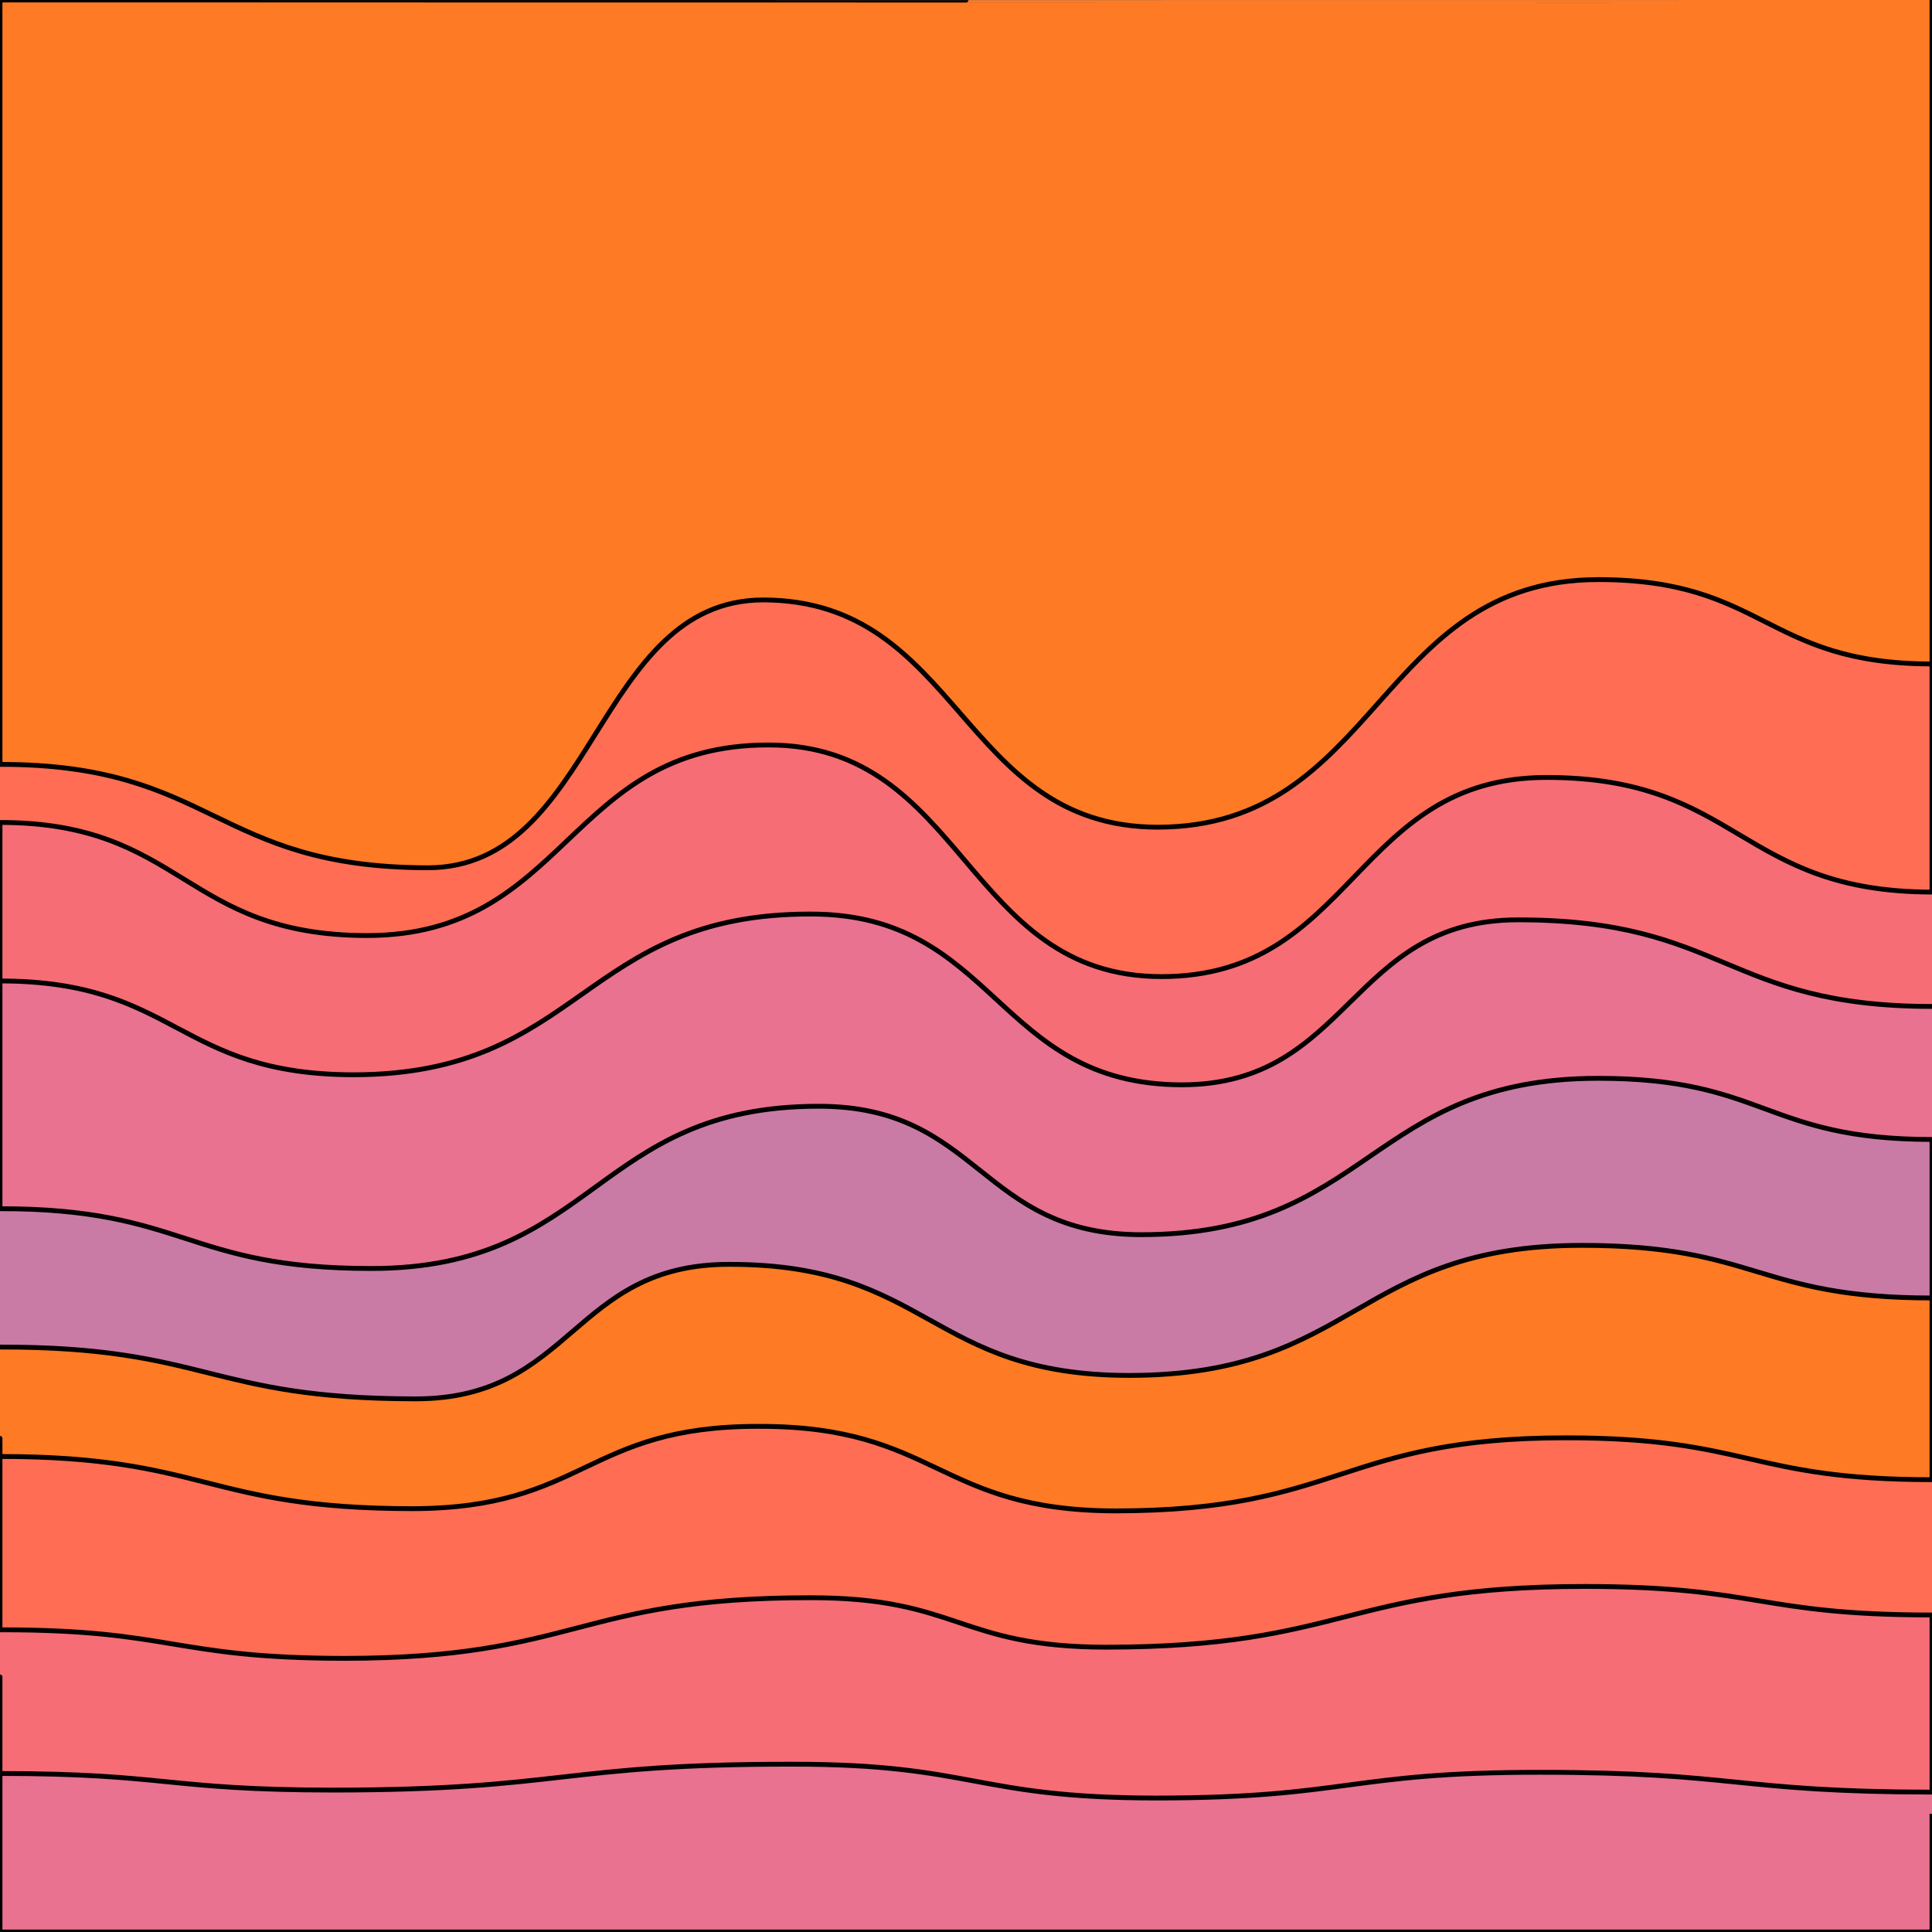
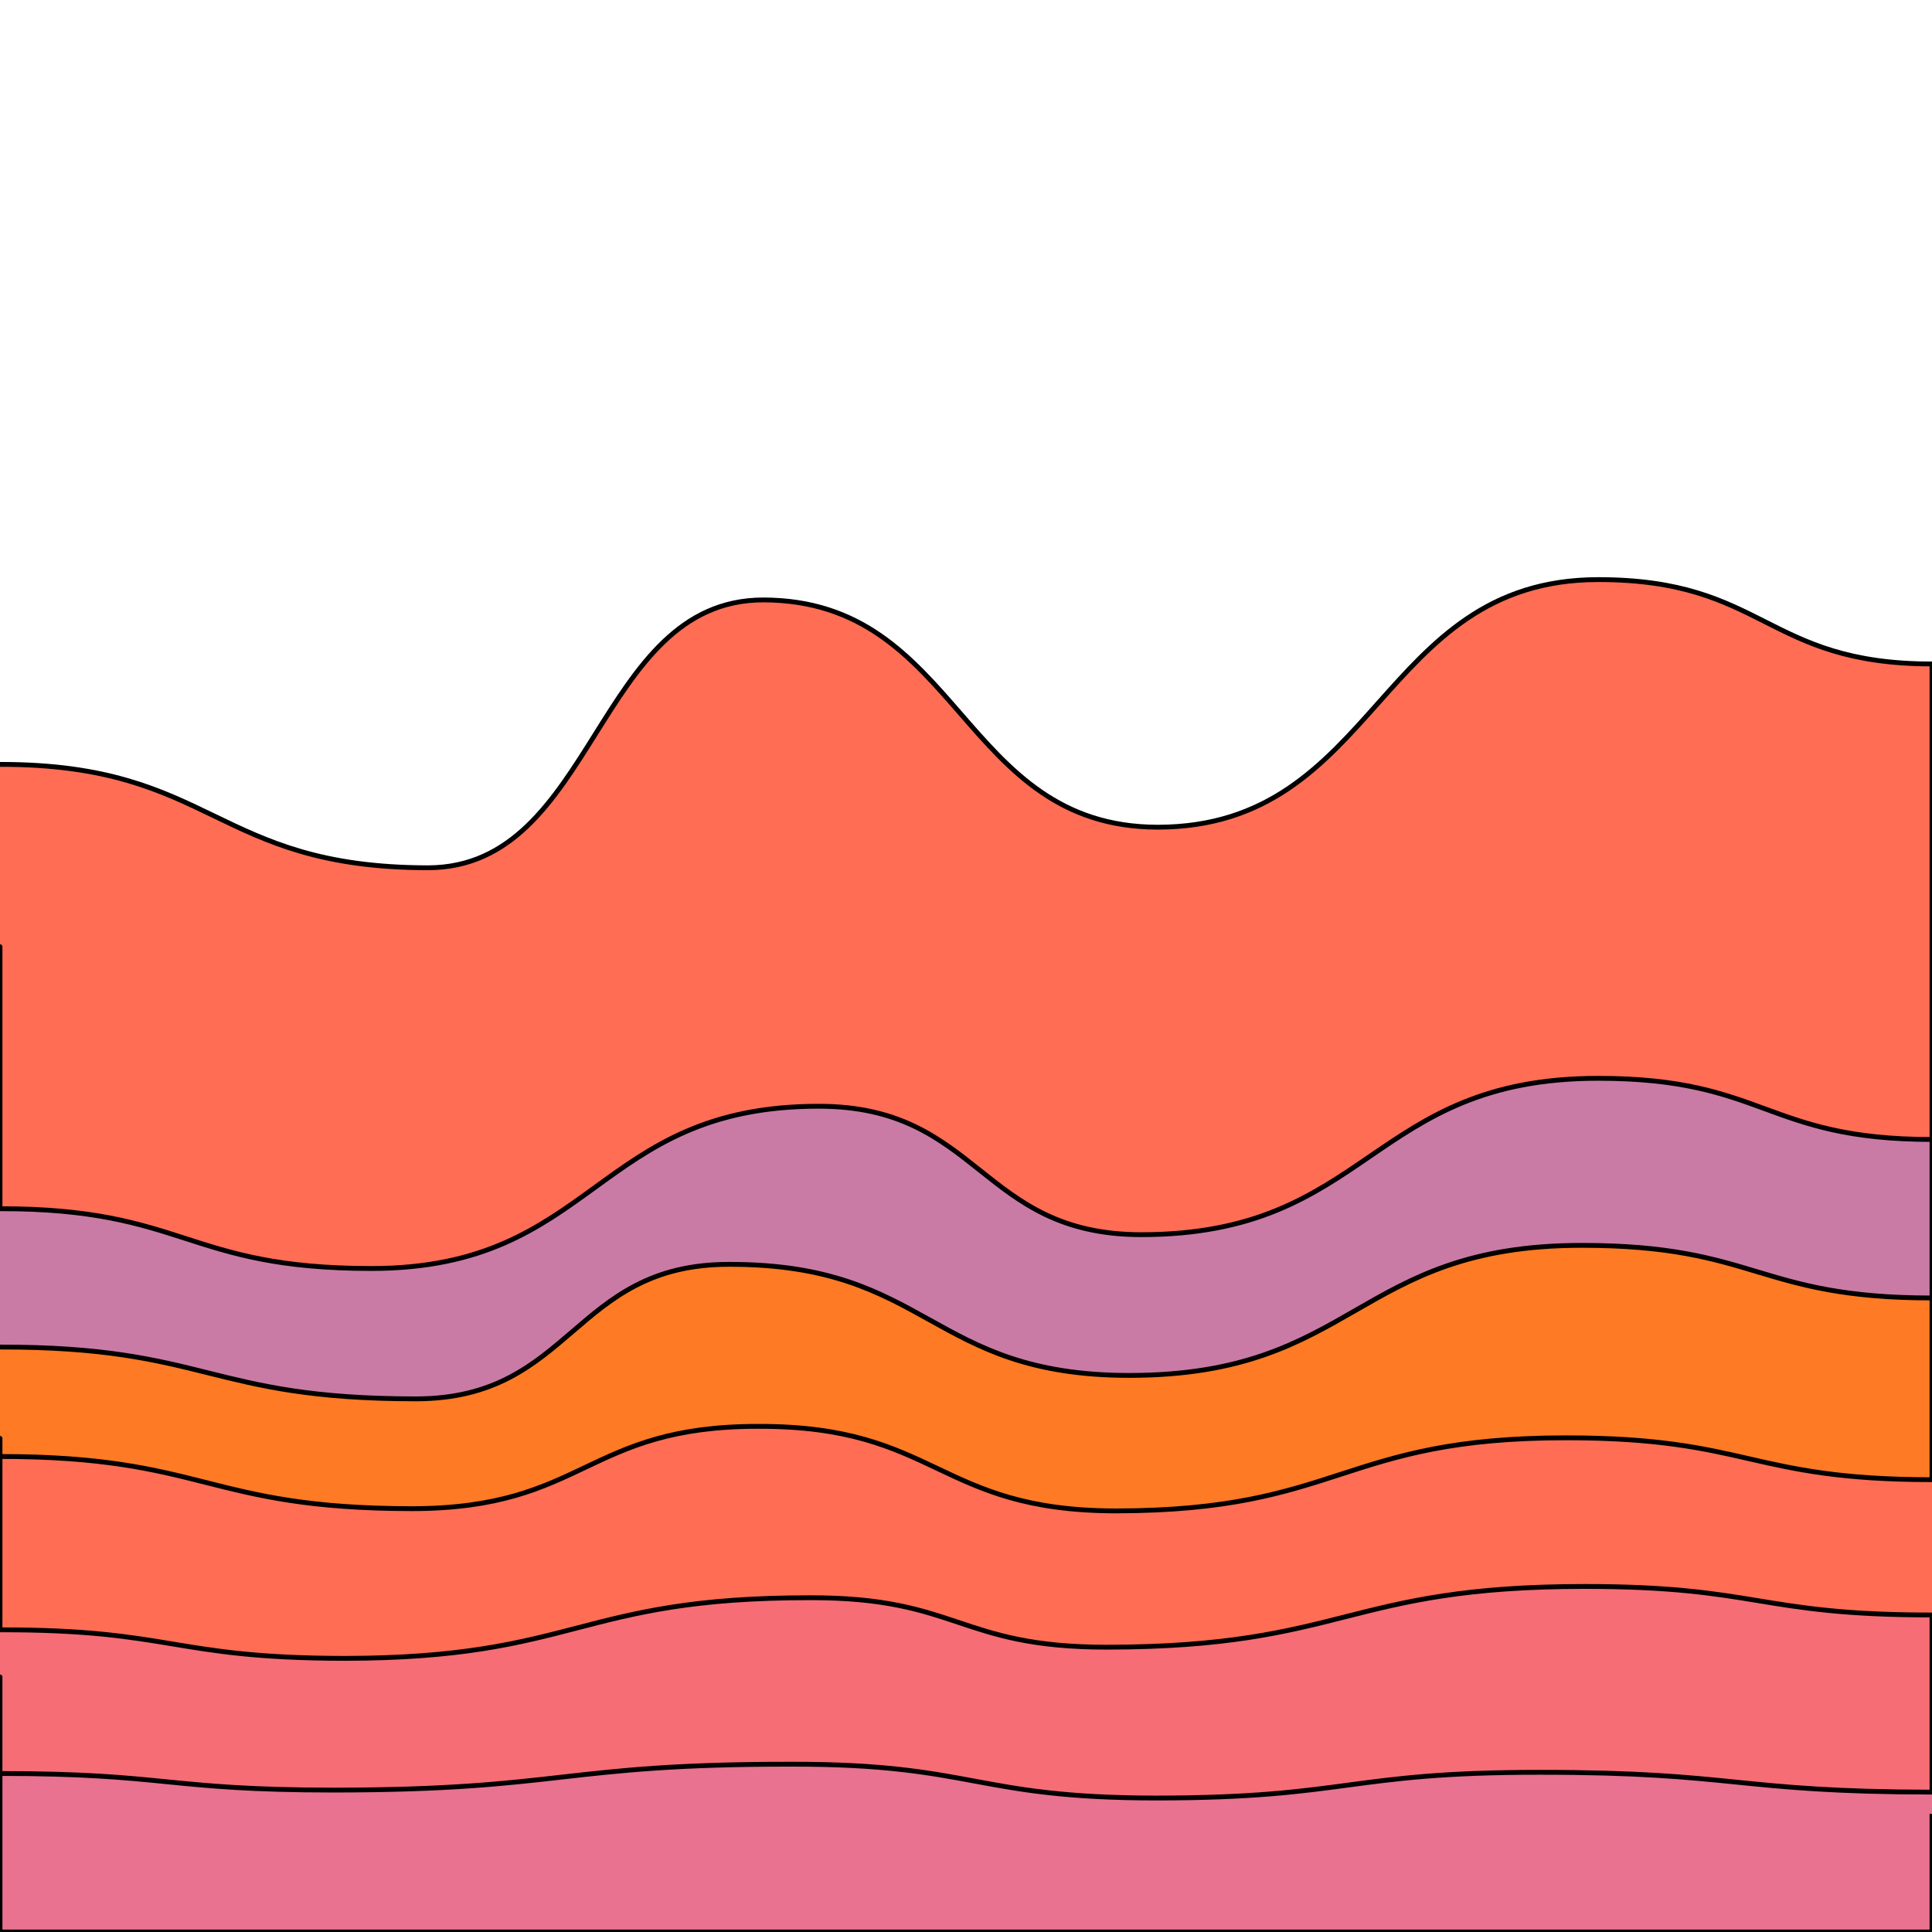
<svg xmlns="http://www.w3.org/2000/svg" version="1.1" width="100%" height="100%" id="svgWorkerArea" viewBox="0 0 400 400" style="background: white;">
  <defs id="defsdoc">
    <pattern id="patternBool" x="0" y="0" width="10" height="10" patternUnits="userSpaceOnUse" patternTransform="rotate(35)">
-       <circle cx="5" cy="5" r="4" style="stroke: none;fill: #ff000070;" />
-     </pattern>
+       </pattern>
  </defs>
  <g id="waves-143896334" class="cosito preview">
-     <path id="path-157040801" fill="#ff7a24" fill-opacity="1" stroke="#000000" stroke-opacity="1" stroke-width="1" class="grouped" d="M0,190.559 C0,190.559,0,-209.414,0,-209.441 C0,-209.414,400,-209.414,400,-209.441 C400,-209.414,400,190.559,400,190.559 C400,190.559,0,190.559,0,190.559" transform="matrix(1,0,0,1,0,209.441)" />
    <path id="path-938857994" fill="#ff6d54" fill-opacity="1" stroke="#000000" stroke-opacity="1" stroke-width="1" class="grouped" d="M0,190.559 C0,190.559,0,-51.236,0,-51.184 C44.3,-51.236,44.3,-29.84,88.6,-29.776 C123.3,-29.84,123.3,-85.169,158,-85.233 C198.85,-85.169,198.85,-38.241,239.7,-38.179 C285.3,-38.241,285.3,-89.435,330.9,-89.441 C365.45,-89.435,365.45,-71.977,400,-71.977 C400,-71.977,400,190.559,400,190.559 C400,190.559,0,190.559,0,190.559" transform="matrix(1,0,0,1,0,209.441)" />
-     <path id="path-787053213" fill="#f76d75" fill-opacity="1" stroke="#000000" stroke-opacity="1" stroke-width="1" class="grouped" d="M0,190.559 C0,190.559,0,-39.16,0,-39.16 C38,-39.16,38,-15.794,76,-15.744 C117.55,-15.794,117.55,-55.24,159.1,-55.202 C199.8,-55.24,199.8,-7.262,240.5,-7.244 C280.35,-7.262,280.35,-48.48,320.2,-48.478 C360.1,-48.48,360.1,-24.786,400,-24.747 C400,-24.786,400,190.559,400,190.559 C400,190.559,0,190.559,0,190.559" transform="matrix(1,0,0,1,0,209.441)" />
-     <path id="path-402795226" fill="#e8728f" fill-opacity="1" stroke="#000000" stroke-opacity="1" stroke-width="1" class="grouped" d="M0,190.559 C0,190.559,0,-6.343,0,-6.343 C36.6,-6.343,36.6,13.019,73.2,13.08 C120.5,13.019,120.5,-20.257,167.8,-20.196 C206.25,-20.257,206.25,15.119,244.7,15.159 C279.5,15.119,279.5,-19.01,314.3,-18.998 C357.15,-19.01,357.15,-1.092,400,-1.066 C400,-1.092,400,190.559,400,190.559 C400,190.559,0,190.559,0,190.559" transform="matrix(1,0,0,1,0,209.441)" />
    <path id="path-870908213" fill="#c97ba5" fill-opacity="1" stroke="#000000" stroke-opacity="1" stroke-width="1" class="grouped" d="M0,190.559 C0,190.559,0,40.782,0,40.808 C38.45,40.782,38.45,53.187,76.9,53.187 C123.2,53.187,123.2,19.582,169.5,19.598 C202.9,19.582,202.9,46.164,236.3,46.187 C283.6,46.164,283.6,13.807,330.9,13.814 C365.45,13.807,365.45,26.474,400,26.474 C400,26.474,400,190.559,400,190.559 C400,190.559,0,190.559,0,190.559" transform="matrix(1,0,0,1,0,209.441)" />
    <path id="path-113923977" fill="#ff7a24" fill-opacity="1" stroke="#000000" stroke-opacity="1" stroke-width="1" class="grouped" d="M0,190.559 C0,190.559,0,69.399,0,69.451 C43.05,69.399,43.05,80.163,86.1,80.179 C118.55,80.163,118.55,52.268,151,52.33 C192.4,52.268,192.4,75.306,233.8,75.326 C280.65,75.306,280.65,48.396,327.5,48.398 C363.75,48.396,363.75,59.291,400,59.291 C400,59.291,400,190.559,400,190.559 C400,190.559,0,190.559,0,190.559" transform="matrix(1,0,0,1,0,209.441)" />
    <path id="path-921067463" fill="#ff6d54" fill-opacity="1" stroke="#000000" stroke-opacity="1" stroke-width="1" class="grouped" d="M0,190.559 C0,190.559,0,92.108,0,92.108 C42.65,92.108,42.65,102.872,85.3,102.912 C121.2,102.872,121.2,85.807,157.1,85.871 C194.05,85.807,194.05,103.331,231,103.376 C277.6,103.331,277.6,88.236,324.2,88.244 C362.1,88.236,362.1,96.899,400,96.912 C400,96.899,400,190.559,400,190.559 C400,190.559,0,190.559,0,190.559" transform="matrix(1,0,0,1,0,209.441)" />
    <path id="path-680205987" fill="#f76d75" fill-opacity="1" stroke="#000000" stroke-opacity="1" stroke-width="1" class="grouped" d="M0,190.559 C0,190.559,0,127.944,0,127.997 C35.65,127.944,35.65,133.851,71.3,133.907 C119.55,133.851,119.55,121.315,167.8,121.352 C198.4,121.315,198.4,131.554,229,131.593 C278.55,131.554,278.55,119.018,328.1,119.018 C364.05,119.018,364.05,124.925,400,124.925 C400,124.925,400,190.559,400,190.559 C400,190.559,0,190.559,0,190.559" transform="matrix(1,0,0,1,0,209.441)" />
    <path id="path-769905377" fill="#e8728f" fill-opacity="1" stroke="#000000" stroke-opacity="1" stroke-width="1" class="grouped" d="M0,190.559 C0,190.559,0,157.742,0,157.742 C34.5,157.742,34.5,161.155,69,161.178 C116.45,161.155,116.45,155.773,163.9,155.818 C201.65,155.773,201.65,162.796,239.4,162.822 C279.1,162.796,279.1,157.479,318.8,157.497 C359.4,157.479,359.4,161.549,400,161.601 C400,161.549,400,190.559,400,190.559 C400,190.559,0,190.559,0,190.559" transform="matrix(1,0,0,1,0,209.441)" />
  </g>
</svg>